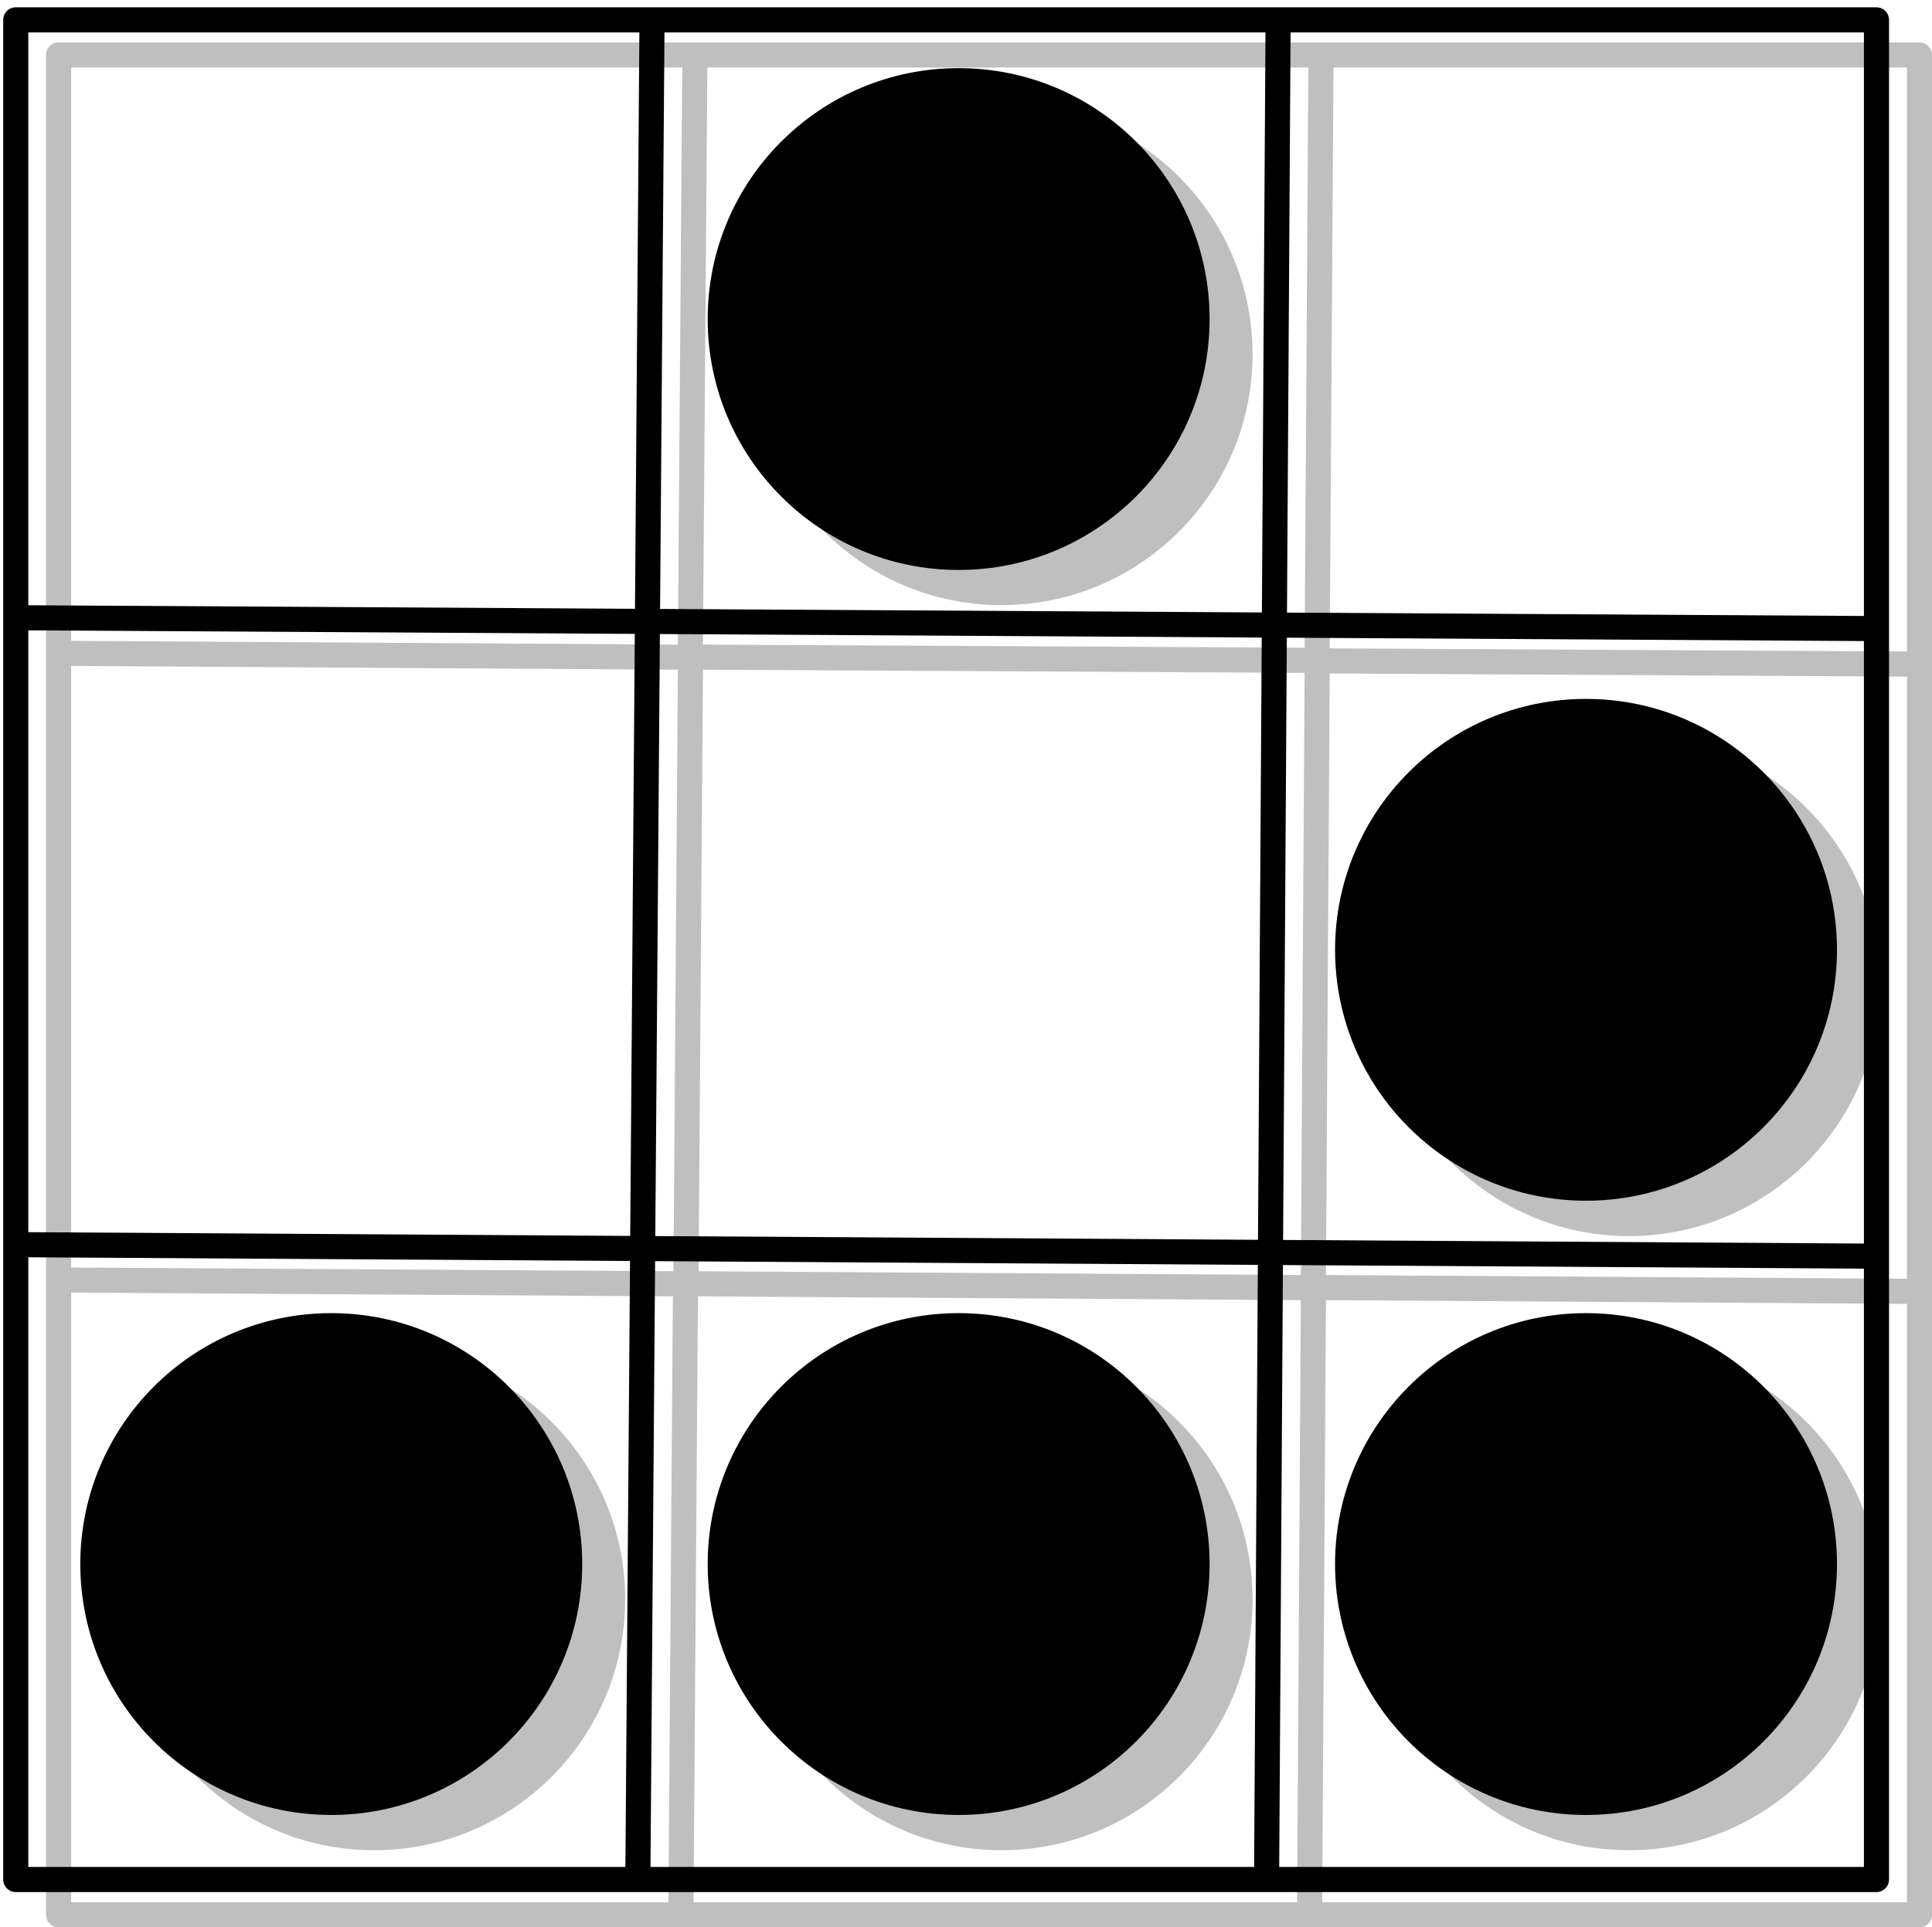
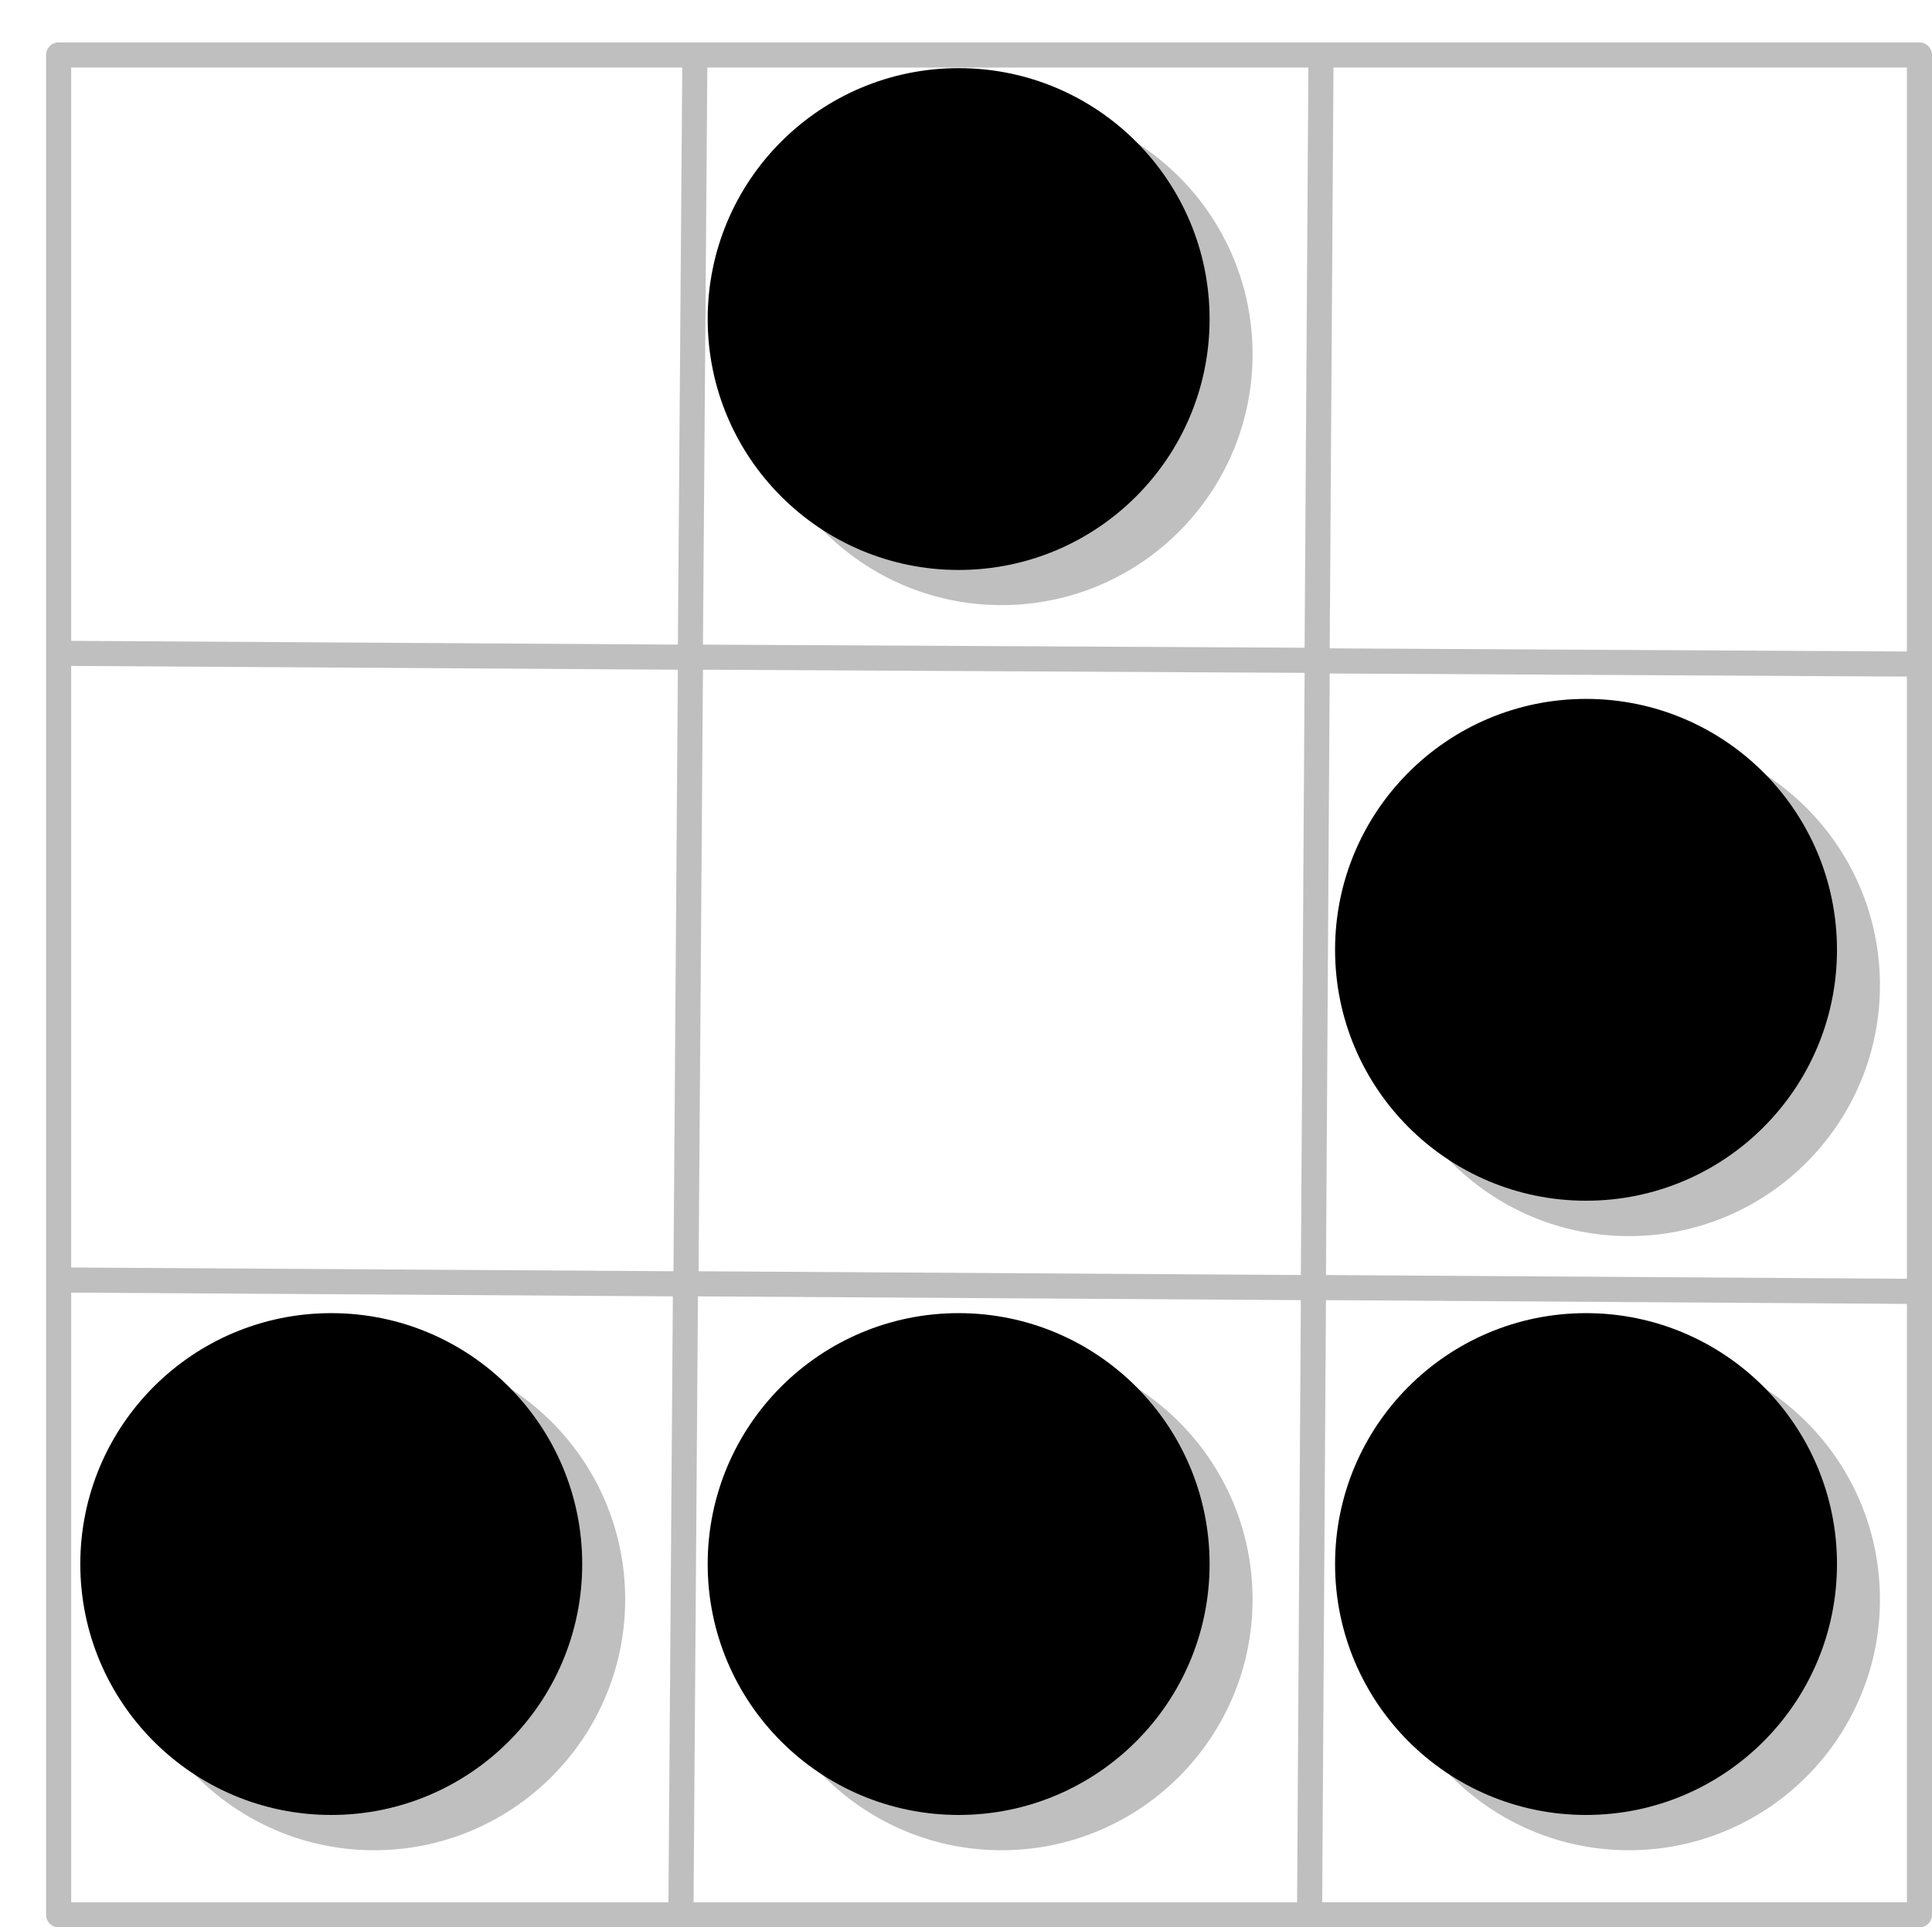
<svg xmlns="http://www.w3.org/2000/svg" viewBox="0 0 96.233 96.02">
-   <path stroke-linejoin="round" stroke="#000" stroke-width="1.25" fill="none" d="M.785.99h92.682v92.646H.785zM32.48.625l-.708 92.913M63.664.753l-.576 93.002M93.586 62.583l-92.92-.576M93.626 31.317L.625 30.774" />
  <path d="M60.25 15.895c0 6.903-5.596 12.5-12.5 12.5-6.903 0-12.5-5.596-12.5-12.5s5.596-12.5 12.5-12.5 12.5 5.596 12.5 12.5zM91.5 47.319c0 6.903-5.596 12.5-12.5 12.5-6.903 0-12.5-5.596-12.5-12.5s5.596-12.5 12.5-12.5 12.5 5.596 12.5 12.5zM91.5 77.92c0 6.903-5.596 12.5-12.5 12.5-6.903 0-12.5-5.596-12.5-12.5s5.596-12.5 12.5-12.5 12.5 5.596 12.5 12.5zM60.25 77.92c0 6.903-5.596 12.5-12.5 12.5-6.903 0-12.5-5.596-12.5-12.5s5.596-12.5 12.5-12.5 12.5 5.596 12.5 12.5zM29 77.92c0 6.903-5.596 12.5-12.5 12.5-6.903 0-12.5-5.596-12.5-12.5s5.596-12.5 12.5-12.5S29 71.015 29 77.92z" fill-rule="evenodd" />
  <path d="M2.858 2.114a.625.625 0 00-.562.625v92.656c0 .345.28.625.625.625h92.687c.346 0 .625-.28.625-.625V2.74a.625.625 0 00-.625-.625H2.92a.653.653 0 00-.063 0zm.688 1.25h30.437l-.218 28.75-30.22-.188V3.364zm31.687 0H65.17l-.188 28.906-29.968-.156.218-28.75zm31.188 0h28.562v29.093l-28.75-.156.188-28.937zM49.89 5.146c-6.9 0-12.5 5.6-12.5 12.5s5.6 12.5 12.5 12.5 12.5-5.6 12.5-12.5-5.6-12.5-12.5-12.5zM3.546 33.176l30.219.189-.22 29.968-30-.187v-29.97zm31.469.189l29.968.156-.187 30-30-.188.219-29.968zm31.218.187l28.75.156v30l-28.937-.187.187-29.97zm14.907 3.03c-6.9 0-12.5 5.6-12.5 12.5s5.6 12.5 12.5 12.5 12.5-5.6 12.5-12.5-5.6-12.5-12.5-12.5zM3.546 64.397l29.969.187-.22 30.188H3.546V64.396zm31.219.187l30.03.188-.187 30H34.546l.219-30.188zm31.28.188l28.938.187V94.77H65.858l.188-30zM18.64 67.177c-6.9 0-12.5 5.6-12.5 12.5s5.6 12.5 12.5 12.5 12.5-5.6 12.5-12.5-5.6-12.5-12.5-12.5zm31.25 0c-6.9 0-12.5 5.6-12.5 12.5s5.6 12.5 12.5 12.5 12.5-5.6 12.5-12.5-5.6-12.5-12.5-12.5zm31.25 0c-6.9 0-12.5 5.6-12.5 12.5s5.6 12.5 12.5 12.5 12.5-5.6 12.5-12.5-5.6-12.5-12.5-12.5z" fill-rule="evenodd" fill-opacity=".25" />
</svg>